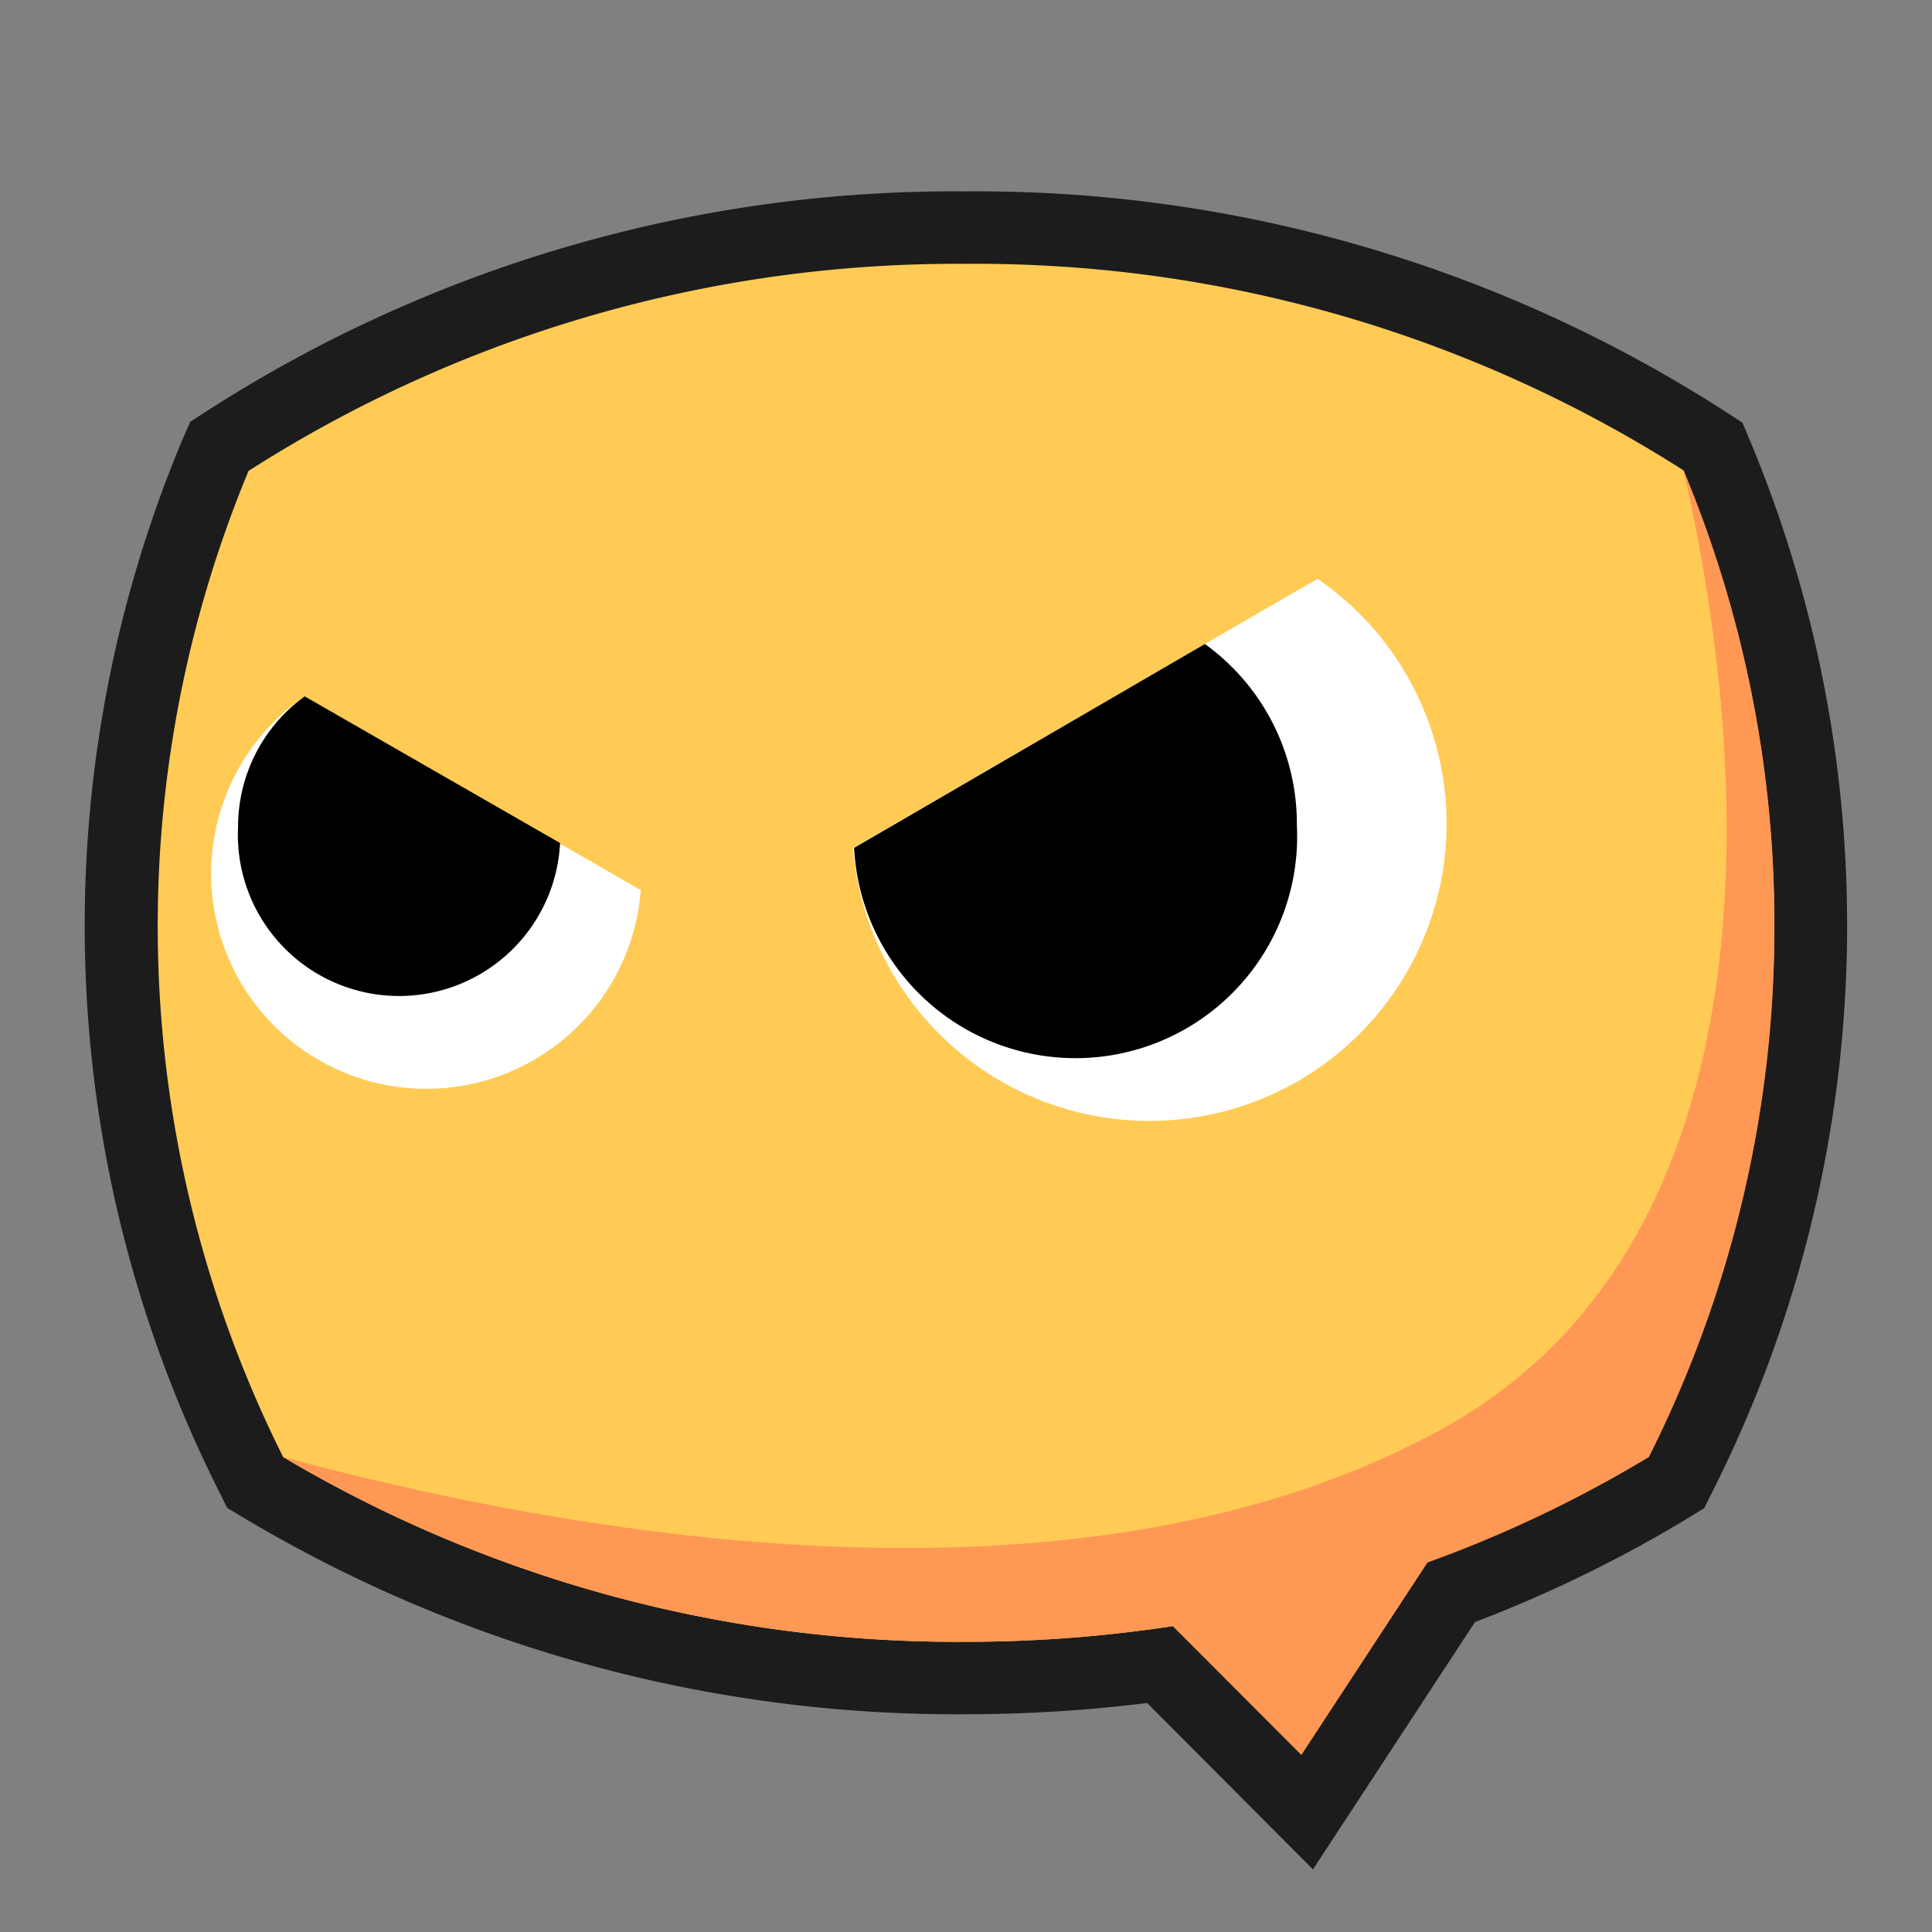
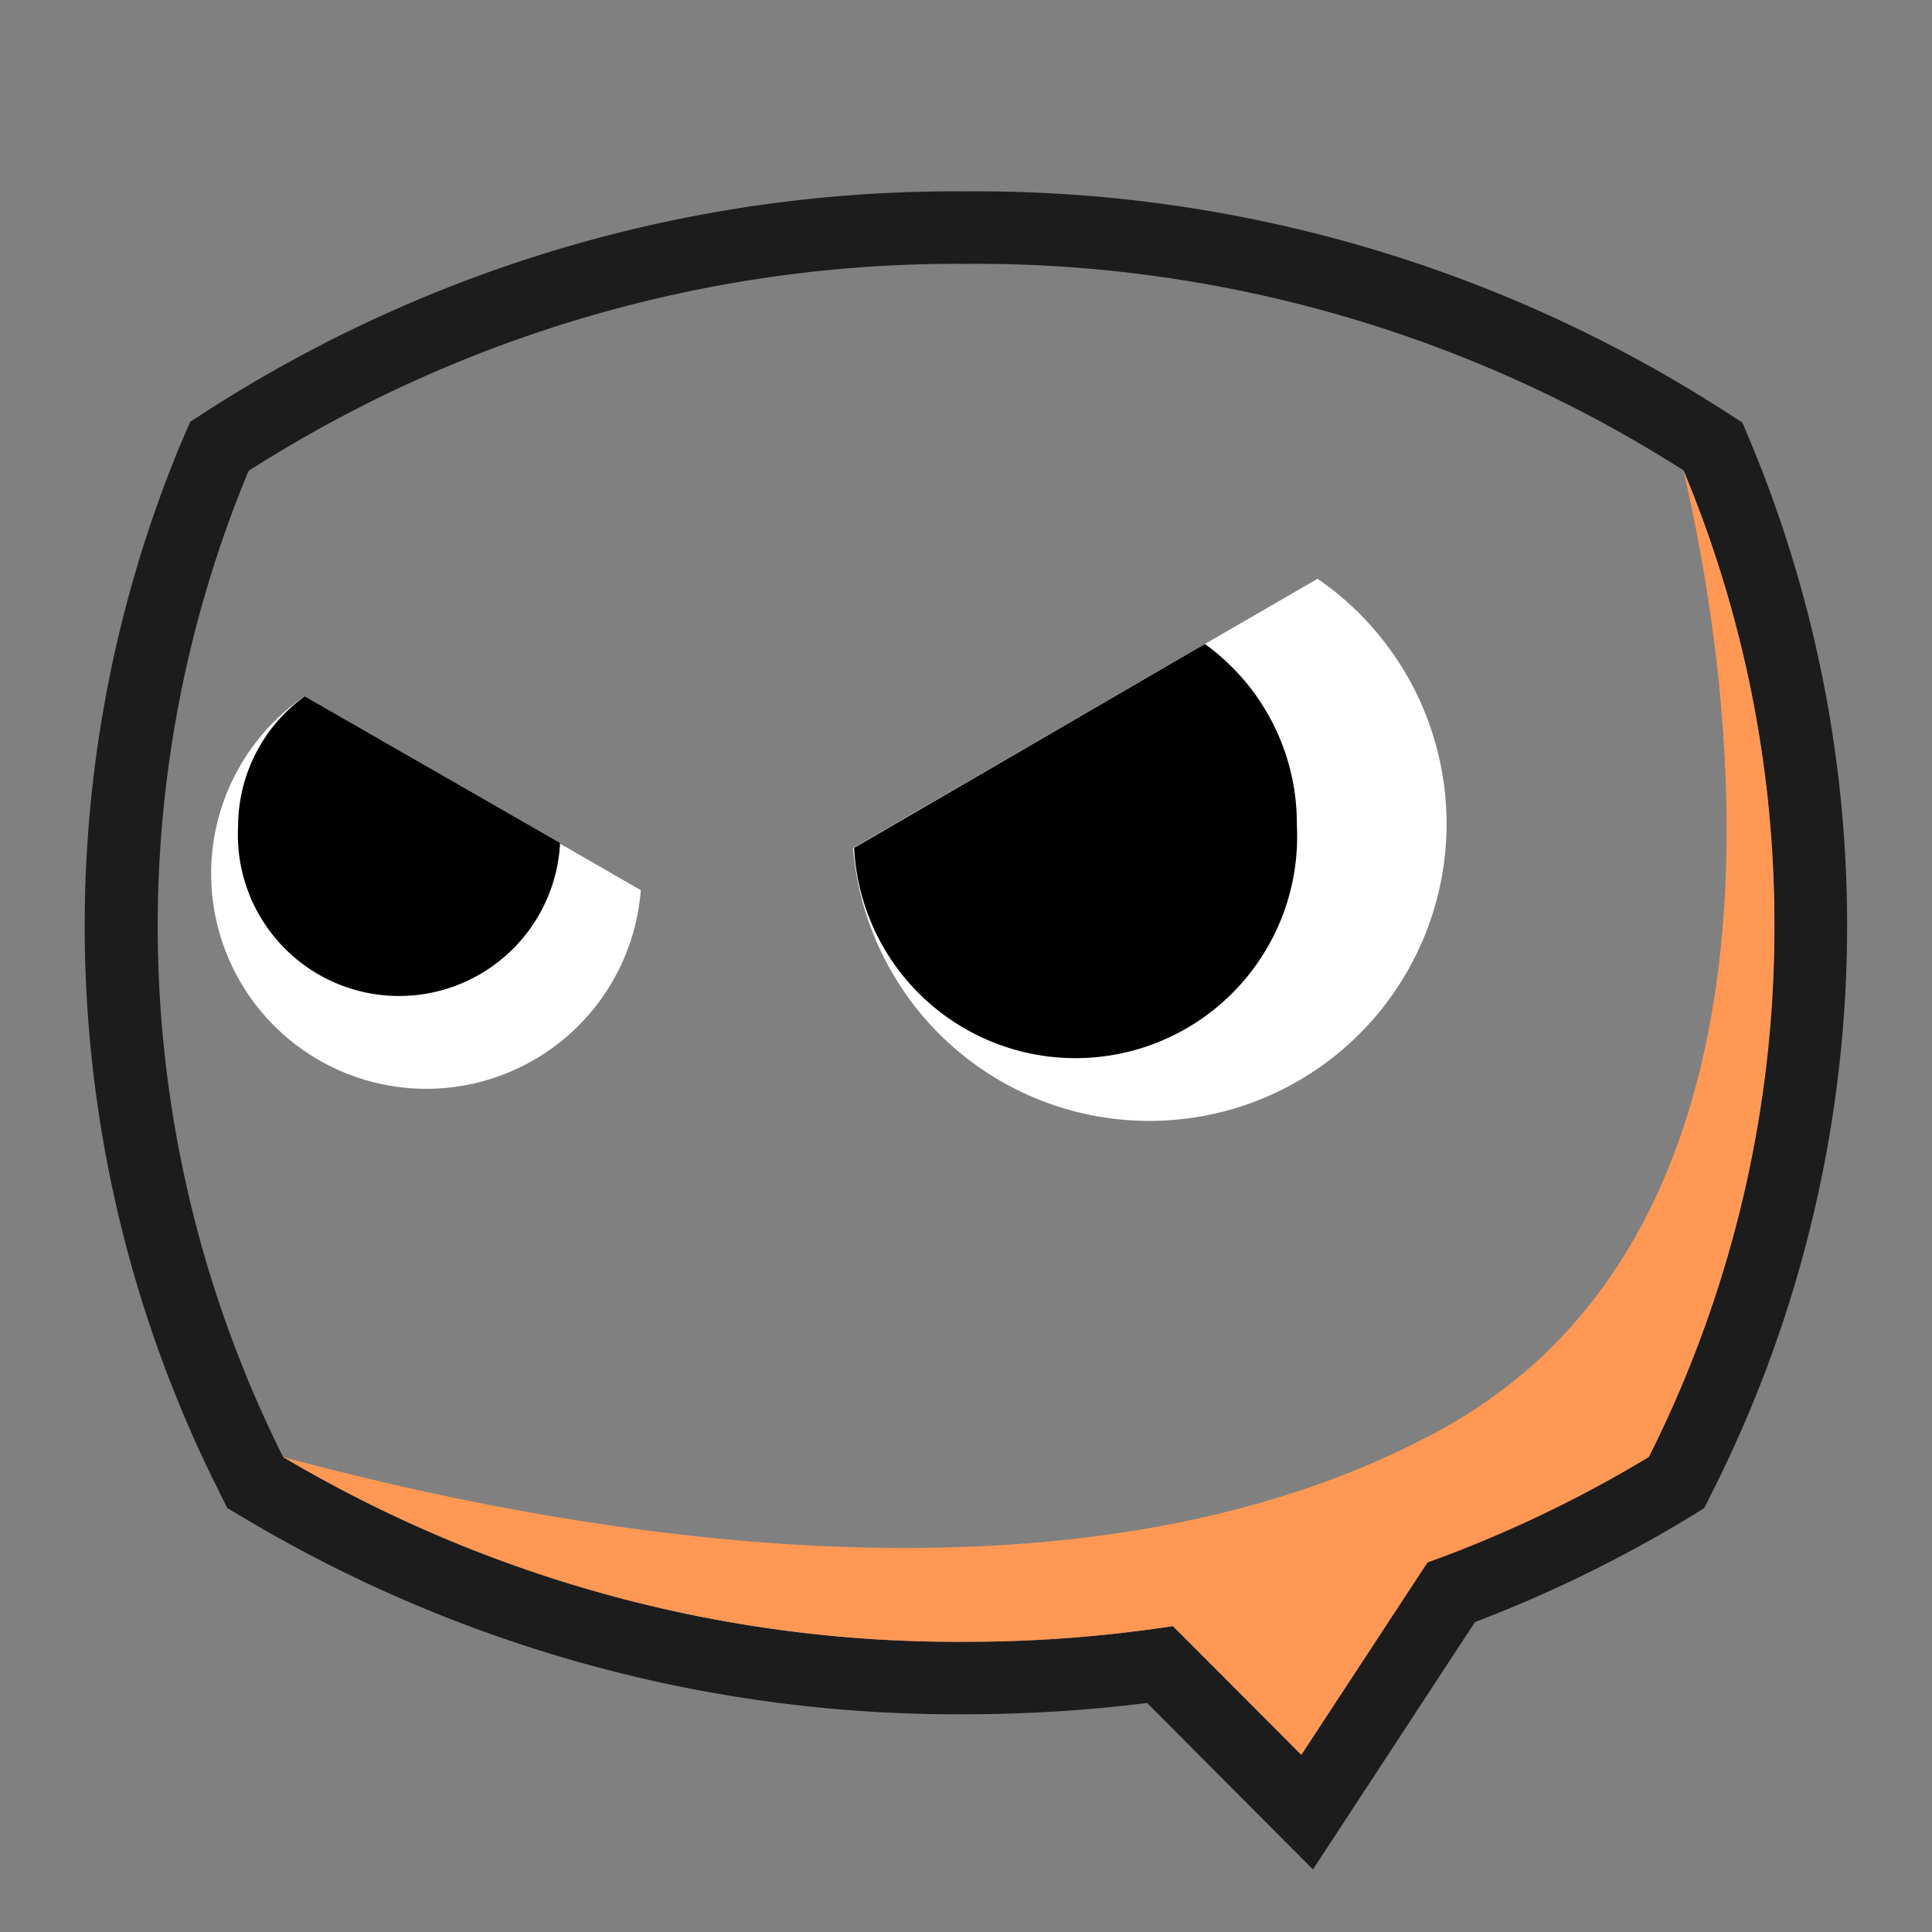
<svg xmlns="http://www.w3.org/2000/svg" t="1745326113902" class="icon" viewBox="0 0 1024 1024" version="1.1" p-id="27933" width="200" height="200">
  <rect x="0" y="0" width="1024" height="1024" fill="#808080" stroke="none" />
-   <path d="M614.827 882.24a731.84 731.84 0 0 1-102.933 7.147 717.547 717.547 0 0 1-371.733-100.693l-4.693-2.773-2.56-5.013a647.893 647.893 0 0 1-18.88-538.987l2.24-5.44 4.907-3.307A713.6 713.6 0 0 1 512 120.64a714.027 714.027 0 0 1 390.827 112.533l4.907 3.307 2.24 5.44a647.893 647.893 0 0 1-18.88 538.987l-2.453 4.907-4.8 2.88a672 672 0 0 1-114.773 55.253L693.333 960.533z" fill="#FFCB55" p-id="27934" />
  <path d="M512 139.84a697.173 697.173 0 0 1 380.267 109.44 628.693 628.693 0 0 1-18.347 522.667 653.547 653.547 0 0 1-117.333 55.893l-66.773 102.08-68.16-68.053a726.08 726.08 0 0 1-109.653 8.32 699.947 699.947 0 0 1-361.92-97.92 628.693 628.693 0 0 1-18.347-522.667A696.427 696.427 0 0 1 512 139.84m0-38.4a731.84 731.84 0 0 0-401.28 115.733l-9.92 6.4L96 234.667a666.773 666.773 0 0 0 19.52 554.667l4.907 9.92 9.493 5.653A736.533 736.533 0 0 0 512 908.587a776.213 776.213 0 0 0 96-5.973l54.507 54.72 33.387 33.493 25.92-39.573 59.947-91.52a700.267 700.267 0 0 0 112.107-54.613l9.387-5.76 4.907-9.813A666.773 666.773 0 0 0 928 234.667l-4.48-10.667-9.92-6.4A732.267 732.267 0 0 0 512 101.44z" fill="#1C1C1C" p-id="27935" />
  <path d="M940.48 490.667a624.107 624.107 0 0 1-66.56 281.6 661.333 661.333 0 0 1-117.333 55.893l-66.88 101.973-68.053-68.267a726.08 726.08 0 0 1-109.653 8.32 699.947 699.947 0 0 1-361.92-97.92c129.813 34.88 405.333 92.693 603.413-9.173a268.48 268.48 0 0 0 59.093-39.787c150.507-134.933 95.467-405.333 79.68-474.027A622.187 622.187 0 0 1 940.48 490.667z" fill="#FF9855" p-id="27936" />
  <path d="M766.72 437.333a157.547 157.547 0 0 1-314.56 12.16l4.373-2.56L638.613 341.333l59.733-34.56A157.653 157.653 0 0 1 766.72 437.333z" fill="#FFFFFF" p-id="27937" />
  <path d="M687.36 437.333a117.333 117.333 0 0 1-234.667 12.053L638.613 341.333a117.333 117.333 0 0 1 48.747 96z" p-id="27938" />
  <path d="M339.627 471.787l-12.267-7.04-122.667-70.72-43.307-24.96a114.027 114.027 0 1 0 178.24 102.827" fill="#FFFFFF" p-id="27939" />
  <path d="M126.187 438.08a85.333 85.333 0 0 0 170.667 8.747L161.493 369.067a85.333 85.333 0 0 0-35.307 69.013z" p-id="27940" />
</svg>